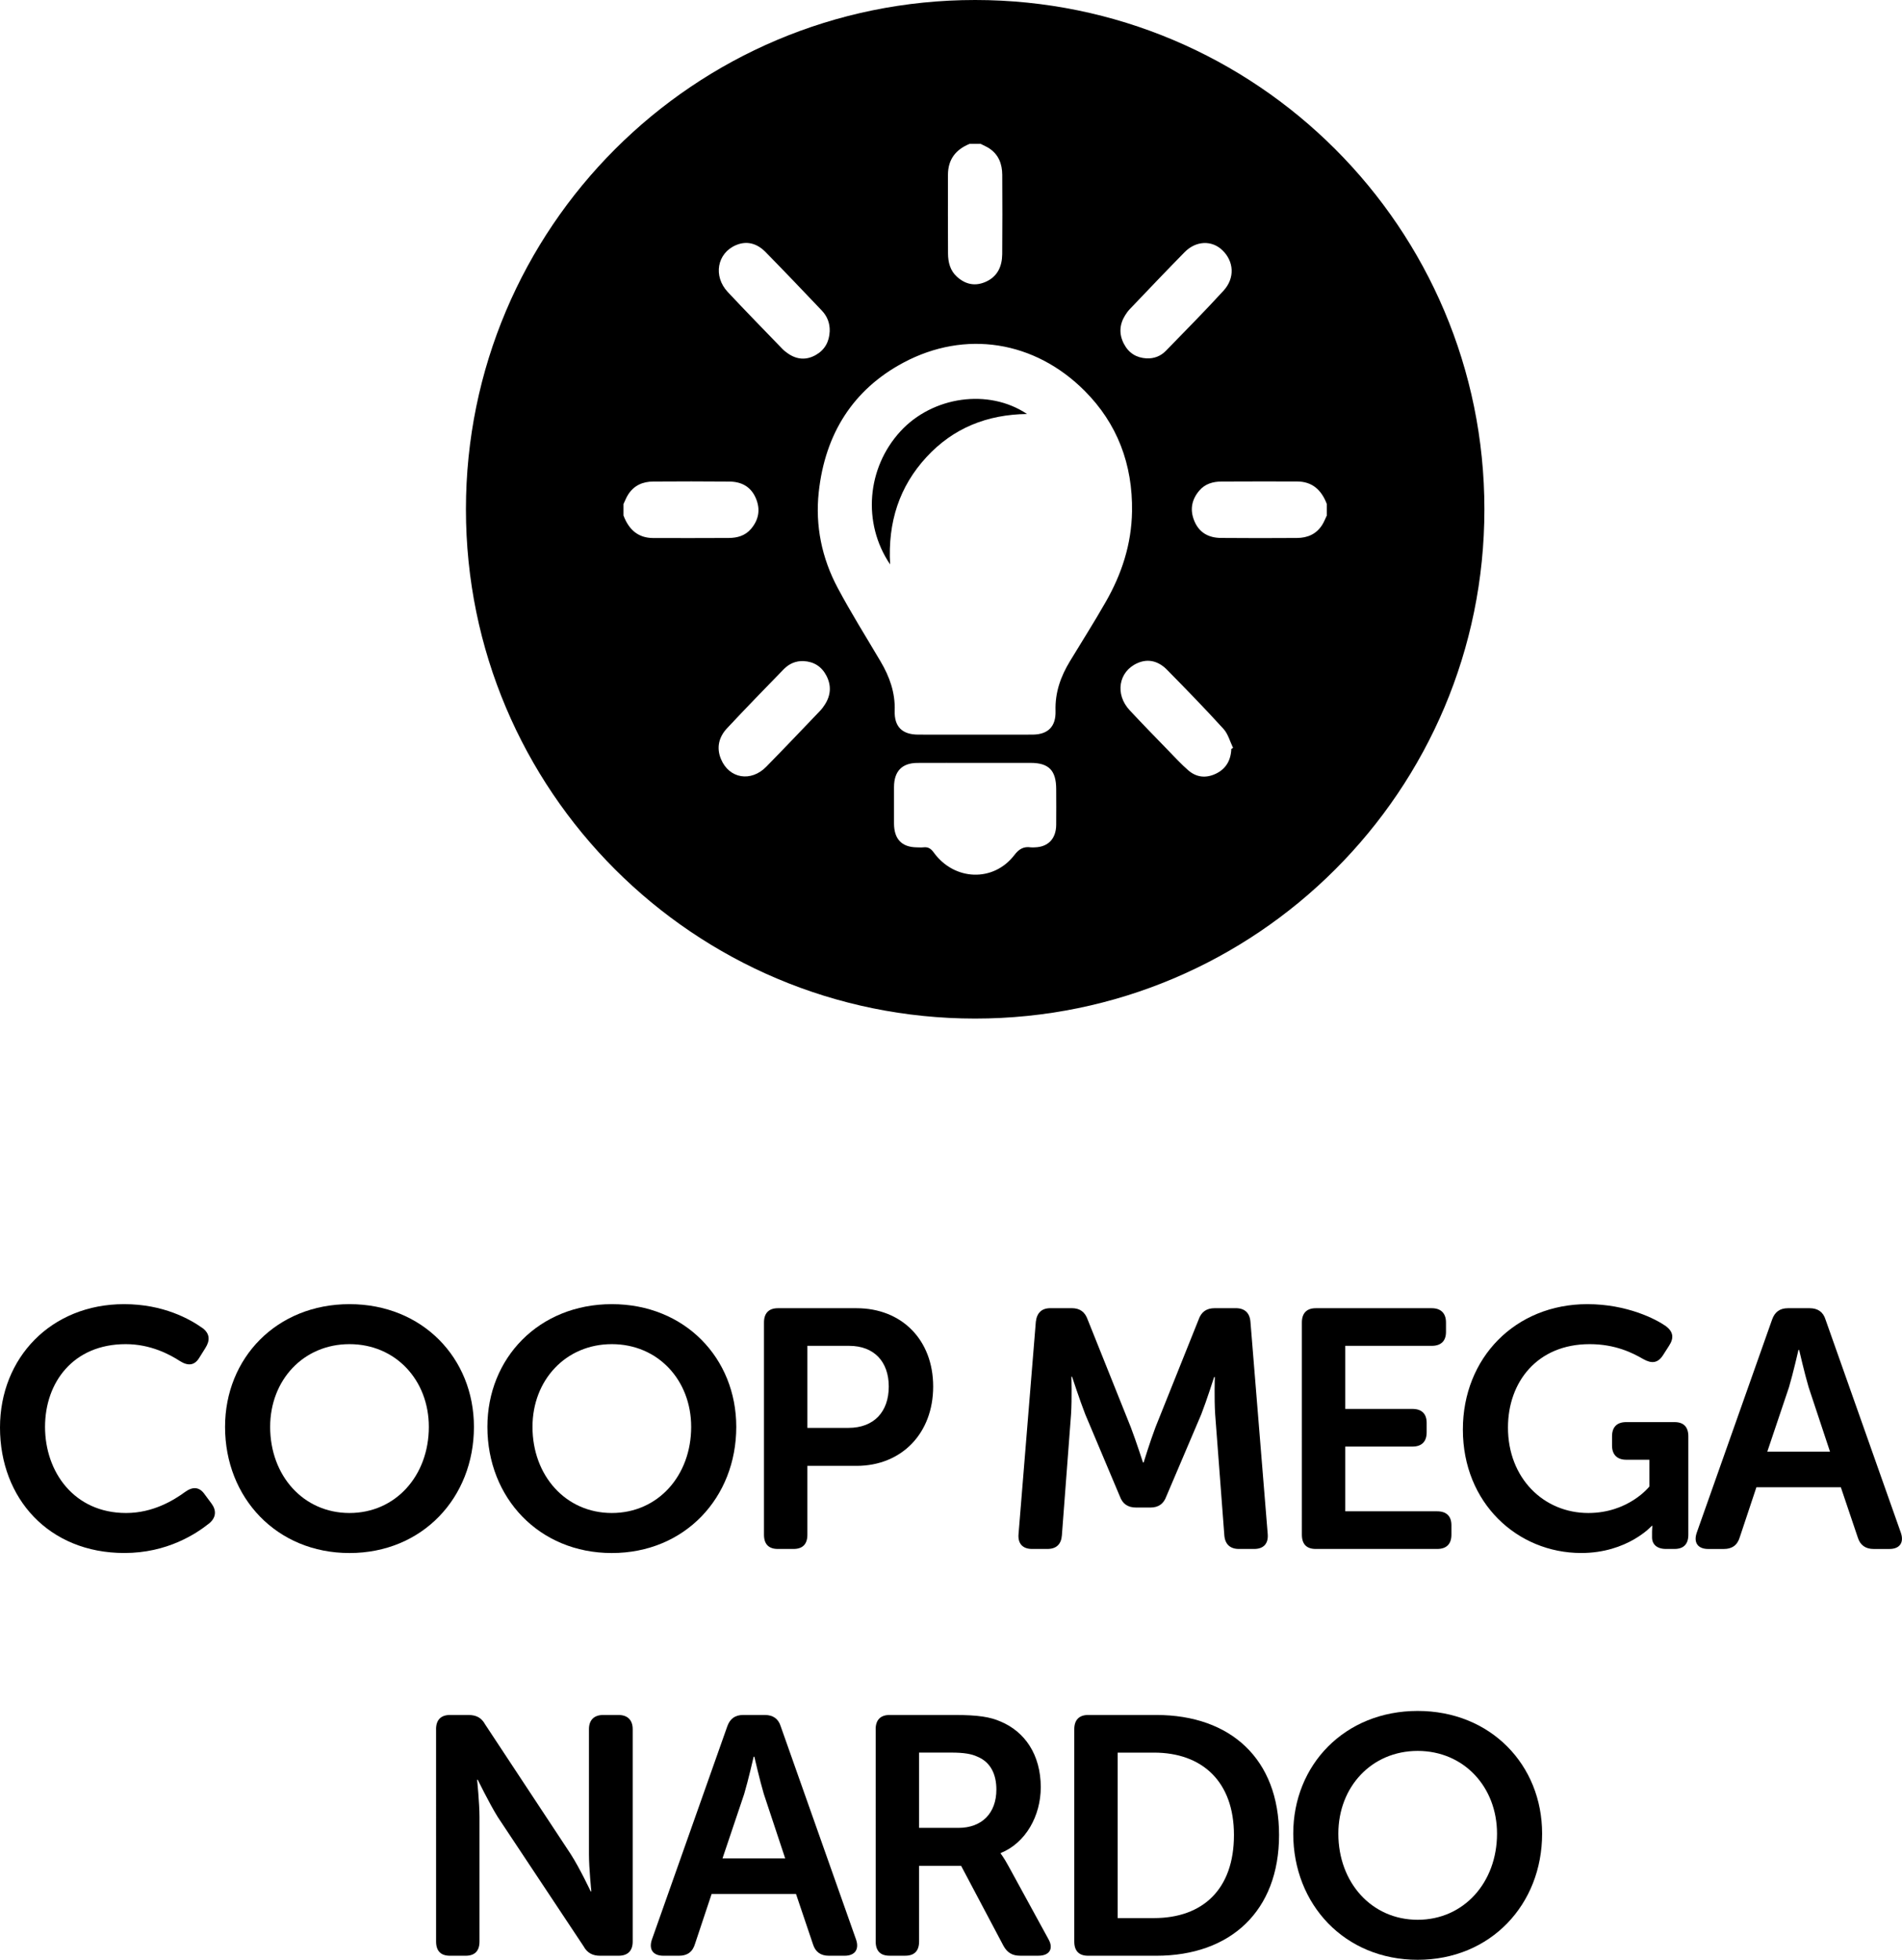
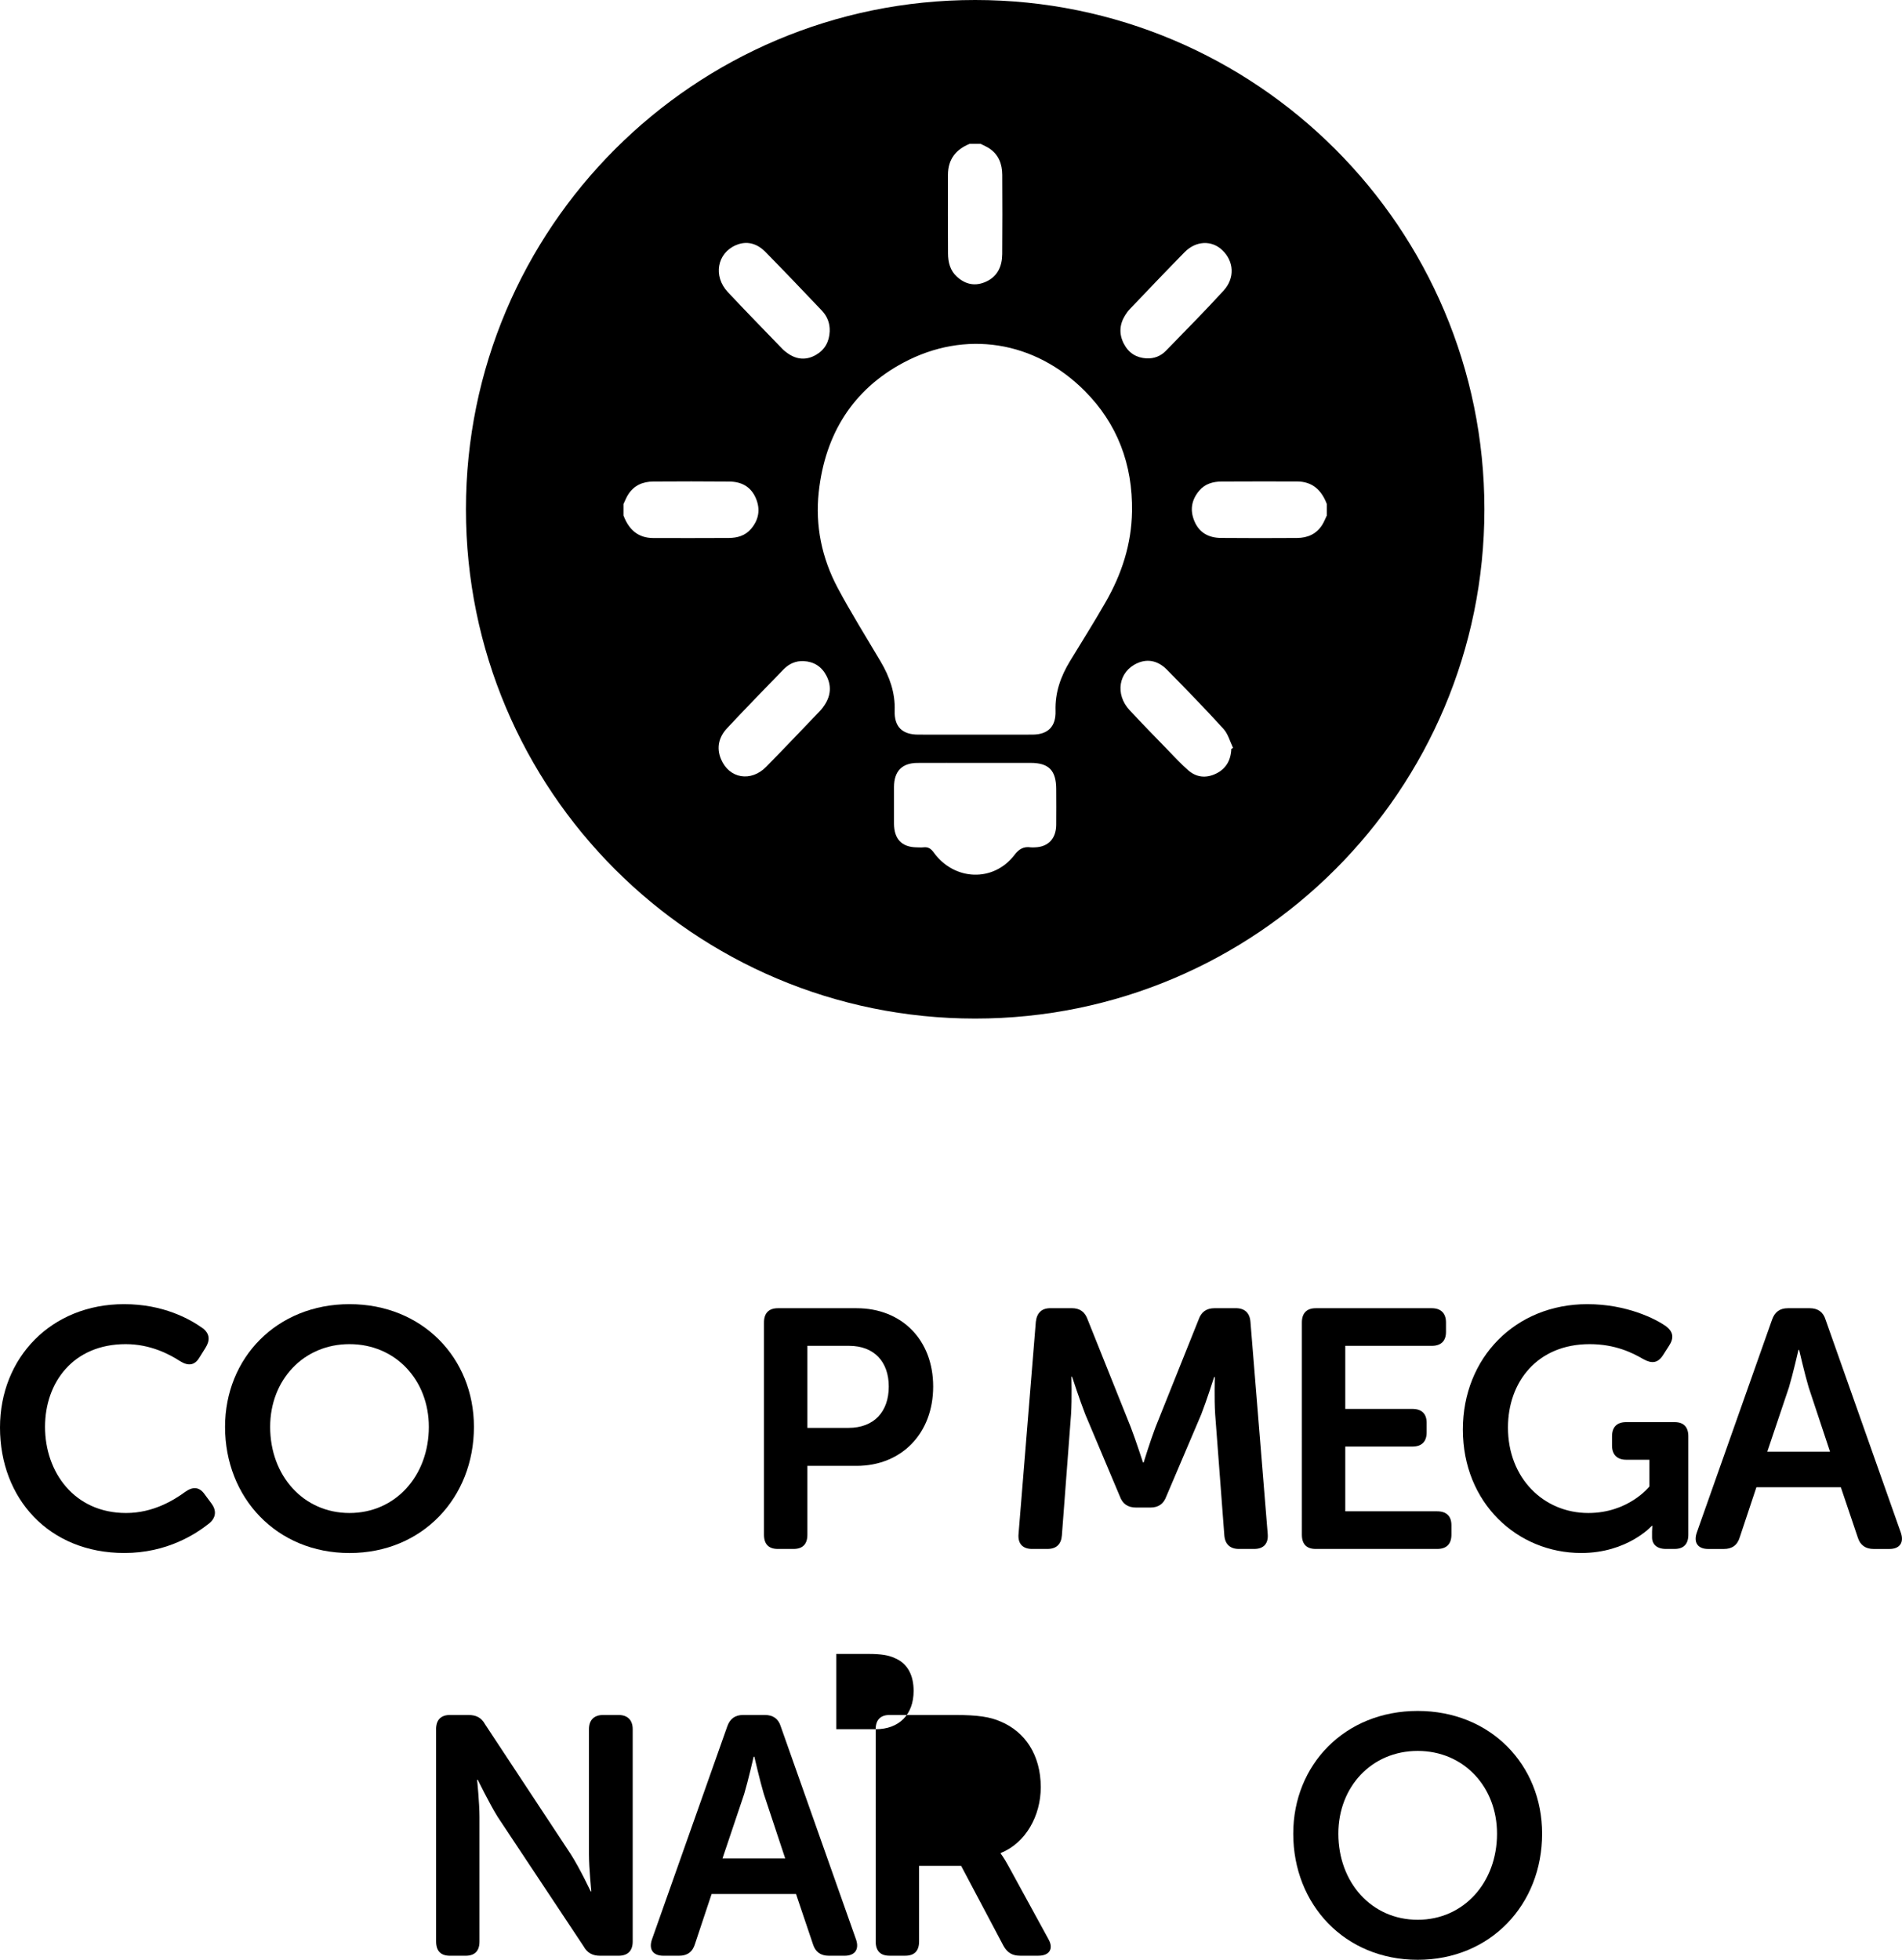
<svg xmlns="http://www.w3.org/2000/svg" version="1.1" x="0px" y="0px" width="60.604px" height="62.439px" viewBox="0 0 60.604 62.439" style="enable-background:new 0 0 60.604 62.439;" xml:space="preserve">
  <defs>
</defs>
  <g>
    <path d="M3.954,41.551c1.253,0,2.096,0.475,2.506,0.767c0.227,0.173,0.237,0.389,0.086,0.627l-0.195,0.312   c-0.151,0.249-0.356,0.271-0.616,0.108c-0.334-0.216-0.94-0.54-1.729-0.54c-1.674,0-2.571,1.221-2.571,2.636   c0,1.438,0.929,2.744,2.582,2.744c0.864,0,1.523-0.41,1.879-0.67c0.238-0.173,0.454-0.173,0.626,0.076l0.216,0.291   c0.162,0.217,0.151,0.443-0.065,0.627c-0.432,0.346-1.35,0.95-2.711,0.95C1.556,49.479,0,47.74,0,45.482   C0,43.257,1.631,41.551,3.954,41.551z" />
    <path d="M11.136,41.551c2.323,0,3.965,1.718,3.965,3.91c0,2.258-1.642,4.019-3.965,4.019s-3.965-1.761-3.965-4.019   C7.171,43.268,8.813,41.551,11.136,41.551z M11.136,48.205c1.469,0,2.528-1.188,2.528-2.744c0-1.49-1.059-2.636-2.528-2.636   s-2.528,1.146-2.528,2.636C8.608,47.016,9.667,48.205,11.136,48.205z" />
-     <path d="M19.495,41.551c2.323,0,3.965,1.718,3.965,3.91c0,2.258-1.642,4.019-3.965,4.019s-3.965-1.761-3.965-4.019   C15.53,43.268,17.172,41.551,19.495,41.551z M19.495,48.205c1.469,0,2.528-1.188,2.528-2.744c0-1.49-1.059-2.636-2.528-2.636   s-2.528,1.146-2.528,2.636C16.967,47.016,18.026,48.205,19.495,48.205z" />
    <path d="M24.343,42.134c0-0.292,0.151-0.454,0.443-0.454h2.506c1.437,0,2.442,1.005,2.442,2.496c0,1.49-1.005,2.527-2.442,2.527   h-1.566v2.193c0,0.303-0.151,0.454-0.443,0.454h-0.497c-0.292,0-0.443-0.151-0.443-0.454V42.134z M27.033,45.493   c0.821,0,1.286-0.519,1.286-1.317c0-0.789-0.464-1.297-1.264-1.297h-1.329v2.614H27.033z" />
    <path d="M33.005,42.112c0.032-0.281,0.184-0.433,0.464-0.433h0.681c0.259,0,0.421,0.119,0.508,0.367l1.372,3.425   c0.173,0.454,0.389,1.124,0.389,1.124h0.021c0,0,0.206-0.67,0.378-1.124l1.372-3.425c0.086-0.248,0.249-0.367,0.519-0.367h0.669   c0.281,0,0.443,0.151,0.465,0.433l0.551,6.773c0.021,0.292-0.129,0.465-0.432,0.465h-0.486c-0.281,0-0.443-0.151-0.465-0.433   l-0.292-3.856c-0.033-0.508-0.011-1.188-0.011-1.188h-0.022c0,0-0.237,0.745-0.41,1.188l-1.113,2.614   c-0.086,0.237-0.249,0.356-0.508,0.356h-0.454c-0.27,0-0.432-0.119-0.519-0.356l-1.102-2.614c-0.173-0.443-0.421-1.199-0.421-1.199   h-0.021c0,0,0.021,0.691-0.011,1.199l-0.292,3.856c-0.021,0.281-0.173,0.433-0.464,0.433h-0.486c-0.302,0-0.454-0.173-0.432-0.465   L33.005,42.112z" />
    <path d="M41.482,42.134c0-0.292,0.151-0.454,0.443-0.454h3.695c0.292,0,0.454,0.162,0.454,0.454v0.303   c0,0.291-0.162,0.442-0.454,0.442h-2.755v2.01h2.139c0.292,0,0.454,0.151,0.454,0.442v0.303c0,0.303-0.162,0.454-0.454,0.454   h-2.139v2.063h2.928c0.292,0,0.454,0.151,0.454,0.442v0.303c0,0.303-0.162,0.454-0.454,0.454h-3.868   c-0.292,0-0.443-0.151-0.443-0.454V42.134z" />
    <path d="M50.577,41.551c1.264,0,2.182,0.475,2.506,0.702c0.238,0.184,0.259,0.378,0.097,0.626l-0.194,0.303   c-0.162,0.248-0.356,0.271-0.626,0.119c-0.335-0.194-0.886-0.476-1.707-0.476c-1.675,0-2.604,1.21-2.604,2.657   c0,1.61,1.134,2.723,2.56,2.723c1.286,0,1.945-0.843,1.945-0.843v-0.854h-0.735c-0.292,0-0.454-0.162-0.454-0.453v-0.292   c0-0.303,0.162-0.454,0.454-0.454h1.534c0.292,0,0.443,0.151,0.443,0.454v3.133c0,0.303-0.151,0.454-0.443,0.454h-0.27   c-0.292,0-0.443-0.151-0.443-0.367V48.8c0-0.098,0.011-0.185,0.011-0.185H52.63c0,0-0.767,0.864-2.247,0.864   c-2.031,0-3.771-1.588-3.771-3.932C46.612,43.257,48.287,41.551,50.577,41.551z" />
    <path d="M56.463,42.047c0.086-0.248,0.249-0.367,0.508-0.367h0.691c0.259,0,0.432,0.119,0.507,0.367l2.398,6.785   c0.108,0.313-0.032,0.519-0.367,0.519h-0.497c-0.259,0-0.432-0.119-0.508-0.367l-0.54-1.6h-2.69l-0.529,1.589   c-0.076,0.259-0.249,0.378-0.508,0.378h-0.497c-0.335,0-0.475-0.205-0.367-0.519L56.463,42.047z M58.31,46.25l-0.681-2.053   c-0.129-0.433-0.302-1.188-0.302-1.188h-0.022c0,0-0.173,0.756-0.302,1.188l-0.691,2.053H58.31z" />
    <path d="M13.894,55.094c0-0.292,0.151-0.454,0.443-0.454h0.583c0.259,0,0.421,0.087,0.54,0.303l2.723,4.127   c0.292,0.454,0.637,1.188,0.637,1.188h0.022c0,0-0.076-0.734-0.076-1.188v-3.976c0-0.292,0.162-0.454,0.454-0.454h0.486   c0.292,0,0.454,0.162,0.454,0.454v6.763c0,0.303-0.162,0.454-0.454,0.454h-0.583c-0.238,0-0.411-0.087-0.529-0.303l-2.733-4.116   c-0.281-0.453-0.637-1.188-0.637-1.188h-0.022c0,0,0.076,0.735,0.076,1.188v3.965c0,0.303-0.151,0.454-0.443,0.454h-0.497   c-0.292,0-0.443-0.151-0.443-0.454V55.094z" />
    <path d="M23.172,55.007c0.086-0.248,0.249-0.367,0.508-0.367h0.691c0.259,0,0.432,0.119,0.507,0.367l2.398,6.785   c0.108,0.313-0.032,0.519-0.367,0.519h-0.497c-0.259,0-0.432-0.119-0.508-0.367l-0.54-1.6h-2.69l-0.529,1.589   c-0.076,0.259-0.249,0.378-0.508,0.378h-0.497c-0.335,0-0.475-0.205-0.367-0.519L23.172,55.007z M25.019,59.21l-0.681-2.053   c-0.129-0.433-0.302-1.188-0.302-1.188h-0.022c0,0-0.173,0.756-0.302,1.188l-0.691,2.053H25.019z" />
-     <path d="M27.901,55.094c0-0.292,0.151-0.454,0.443-0.454h2.074c0.756,0,1.135,0.065,1.458,0.206   c0.778,0.323,1.286,1.059,1.286,2.096c0,0.907-0.475,1.771-1.275,2.096v0.021c0,0,0.097,0.119,0.249,0.399L33.4,61.77   c0.184,0.312,0.043,0.54-0.313,0.54h-0.583c-0.248,0-0.41-0.098-0.529-0.313l-1.35-2.55h-1.34v2.409   c0,0.303-0.151,0.454-0.443,0.454h-0.497c-0.292,0-0.443-0.151-0.443-0.454V55.094z M30.538,58.237c0.745,0,1.21-0.465,1.21-1.221   c0-0.486-0.184-0.875-0.605-1.048c-0.184-0.086-0.421-0.13-0.832-0.13h-1.026v2.398H30.538z" />
-     <path d="M34.23,55.094c0-0.292,0.151-0.454,0.443-0.454h2.171c2.366,0,3.911,1.404,3.911,3.824s-1.545,3.847-3.911,3.847h-2.171   c-0.292,0-0.443-0.151-0.443-0.454V55.094z M36.769,61.111c1.556,0,2.549-0.919,2.549-2.647c0-1.706-1.016-2.625-2.549-2.625   h-1.156v5.272H36.769z" />
+     <path d="M27.901,55.094c0-0.292,0.151-0.454,0.443-0.454h2.074c0.756,0,1.135,0.065,1.458,0.206   c0.778,0.323,1.286,1.059,1.286,2.096c0,0.907-0.475,1.771-1.275,2.096v0.021c0,0,0.097,0.119,0.249,0.399L33.4,61.77   c0.184,0.312,0.043,0.54-0.313,0.54h-0.583c-0.248,0-0.41-0.098-0.529-0.313l-1.35-2.55h-1.34v2.409   c0,0.303-0.151,0.454-0.443,0.454h-0.497c-0.292,0-0.443-0.151-0.443-0.454V55.094z c0.745,0,1.21-0.465,1.21-1.221   c0-0.486-0.184-0.875-0.605-1.048c-0.184-0.086-0.421-0.13-0.832-0.13h-1.026v2.398H30.538z" />
    <path d="M45.172,54.511c2.323,0,3.965,1.718,3.965,3.91c0,2.258-1.642,4.019-3.965,4.019s-3.965-1.761-3.965-4.019   C41.207,56.228,42.849,54.511,45.172,54.511z M45.172,61.165c1.469,0,2.528-1.188,2.528-2.744c0-1.49-1.059-2.636-2.528-2.636   s-2.528,1.146-2.528,2.636C42.644,59.976,43.703,61.165,45.172,61.165z" />
  </g>
  <g>
-     <path d="M28.688,13.745c-1.065,1.163-1.219,2.918-0.326,4.238c-0.076-1.355,0.297-2.486,1.16-3.421   c0.859-0.93,1.933-1.354,3.202-1.372C31.496,12.367,29.711,12.629,28.688,13.745z" />
    <path d="M31.071,0C22.11,0,14.846,7.264,14.846,16.226s7.264,16.226,16.226,16.226s16.226-7.264,16.226-16.226S40.032,0,31.071,0z    M35.849,10.048c0.043-0.07,0.092-0.138,0.148-0.197c0.581-0.608,1.16-1.218,1.749-1.817c0.361-0.368,0.863-0.386,1.2-0.065   c0.373,0.356,0.409,0.889,0.04,1.292c-0.598,0.654-1.221,1.283-1.838,1.917c-0.167,0.171-0.378,0.251-0.618,0.24   c-0.322-0.019-0.568-0.17-0.721-0.468C35.651,10.645,35.668,10.34,35.849,10.048z M30.896,4.583c0.117,0,0.233,0,0.35,0   c0.095,0.05,0.196,0.091,0.285,0.151c0.289,0.196,0.402,0.491,0.404,0.836c0.004,0.842,0.007,1.685-0.001,2.527   c-0.004,0.39-0.149,0.709-0.513,0.876c-0.341,0.156-0.654,0.095-0.932-0.158c-0.214-0.195-0.28-0.458-0.282-0.737   c-0.006-0.835-0.002-1.67-0.002-2.504C30.205,5.069,30.463,4.76,30.896,4.583z M23.451,7.81c0.354-0.151,0.678-0.049,0.942,0.22   c0.604,0.616,1.2,1.24,1.794,1.866c0.17,0.179,0.259,0.4,0.25,0.659c-0.014,0.336-0.159,0.594-0.443,0.755   c-0.301,0.17-0.6,0.151-0.886-0.047c-0.06-0.042-0.12-0.087-0.172-0.14c-0.584-0.605-1.172-1.205-1.747-1.819   C22.717,8.799,22.847,8.067,23.451,7.81z M19.866,16.423c0-0.121,0-0.243,0-0.364c0.048-0.099,0.087-0.204,0.145-0.296   c0.188-0.3,0.472-0.419,0.803-0.421c0.81-0.005,1.62-0.007,2.429,0.001c0.375,0.004,0.682,0.155,0.842,0.534   c0.15,0.355,0.092,0.68-0.152,0.97c-0.187,0.222-0.44,0.291-0.708,0.293c-0.802,0.006-1.605,0.002-2.407,0.002   C20.332,17.142,20.036,16.874,19.866,16.423z M26.283,22.448c-0.044,0.069-0.093,0.137-0.149,0.195   c-0.571,0.597-1.14,1.195-1.718,1.785c-0.487,0.497-1.181,0.381-1.442-0.24c-0.154-0.366-0.068-0.707,0.19-0.983   c0.595-0.636,1.201-1.26,1.808-1.883c0.172-0.176,0.385-0.27,0.634-0.259c0.323,0.017,0.57,0.167,0.725,0.463   C26.495,21.84,26.474,22.151,26.283,22.448z M33.654,26.279c-0.004,0.442-0.255,0.705-0.678,0.718   c-0.044,0.001-0.088,0.006-0.131,0c-0.228-0.034-0.376,0.052-0.527,0.249c-0.666,0.865-1.91,0.819-2.565-0.084   c-0.091-0.125-0.179-0.182-0.324-0.166c-0.072,0.008-0.146,0.002-0.219,0.001c-0.478-0.007-0.722-0.263-0.724-0.762   c-0.002-0.387-0.002-0.773,0-1.16c0.002-0.504,0.255-0.766,0.746-0.768c0.612-0.003,1.224-0.001,1.837-0.001   c0.59,0,1.181,0,1.771,0c0.579,0,0.813,0.241,0.814,0.835C33.655,25.521,33.658,25.9,33.654,26.279z M34.093,21.065   c-0.293,0.484-0.479,0.994-0.46,1.583c0.016,0.503-0.243,0.753-0.727,0.757c-0.613,0.004-1.225,0.001-1.838,0.001   c-0.605,0-1.211,0.002-1.816-0.001c-0.501-0.002-0.761-0.248-0.744-0.761c0.019-0.58-0.164-1.084-0.447-1.565   c-0.461-0.781-0.944-1.55-1.371-2.351c-0.502-0.944-0.719-1.975-0.602-3.05c0.202-1.857,1.095-3.268,2.696-4.123   c1.97-1.052,4.183-0.7,5.778,0.899c1.037,1.04,1.532,2.338,1.508,3.843c-0.017,1.044-0.33,1.996-0.838,2.881   C34.868,19.816,34.474,20.437,34.093,21.065z M39.234,23.86c-0.014,0.364-0.171,0.637-0.493,0.791   c-0.311,0.148-0.616,0.121-0.879-0.108c-0.223-0.194-0.426-0.414-0.632-0.627c-0.414-0.427-0.83-0.852-1.236-1.288   c-0.473-0.508-0.356-1.231,0.245-1.499c0.353-0.158,0.681-0.059,0.945,0.209c0.61,0.62,1.217,1.244,1.803,1.888   c0.144,0.158,0.204,0.399,0.303,0.602C39.271,23.84,39.253,23.85,39.234,23.86z M42.277,16.423   c-0.048,0.099-0.087,0.204-0.145,0.296c-0.188,0.3-0.472,0.419-0.803,0.421c-0.81,0.005-1.62,0.007-2.429-0.001   c-0.375-0.004-0.682-0.155-0.842-0.534c-0.15-0.355-0.092-0.68,0.152-0.97c0.187-0.222,0.44-0.291,0.708-0.293   c0.802-0.006,1.605-0.002,2.407-0.002c0.485,0,0.782,0.268,0.952,0.719C42.277,16.18,42.277,16.302,42.277,16.423z" />
  </g>
</svg>